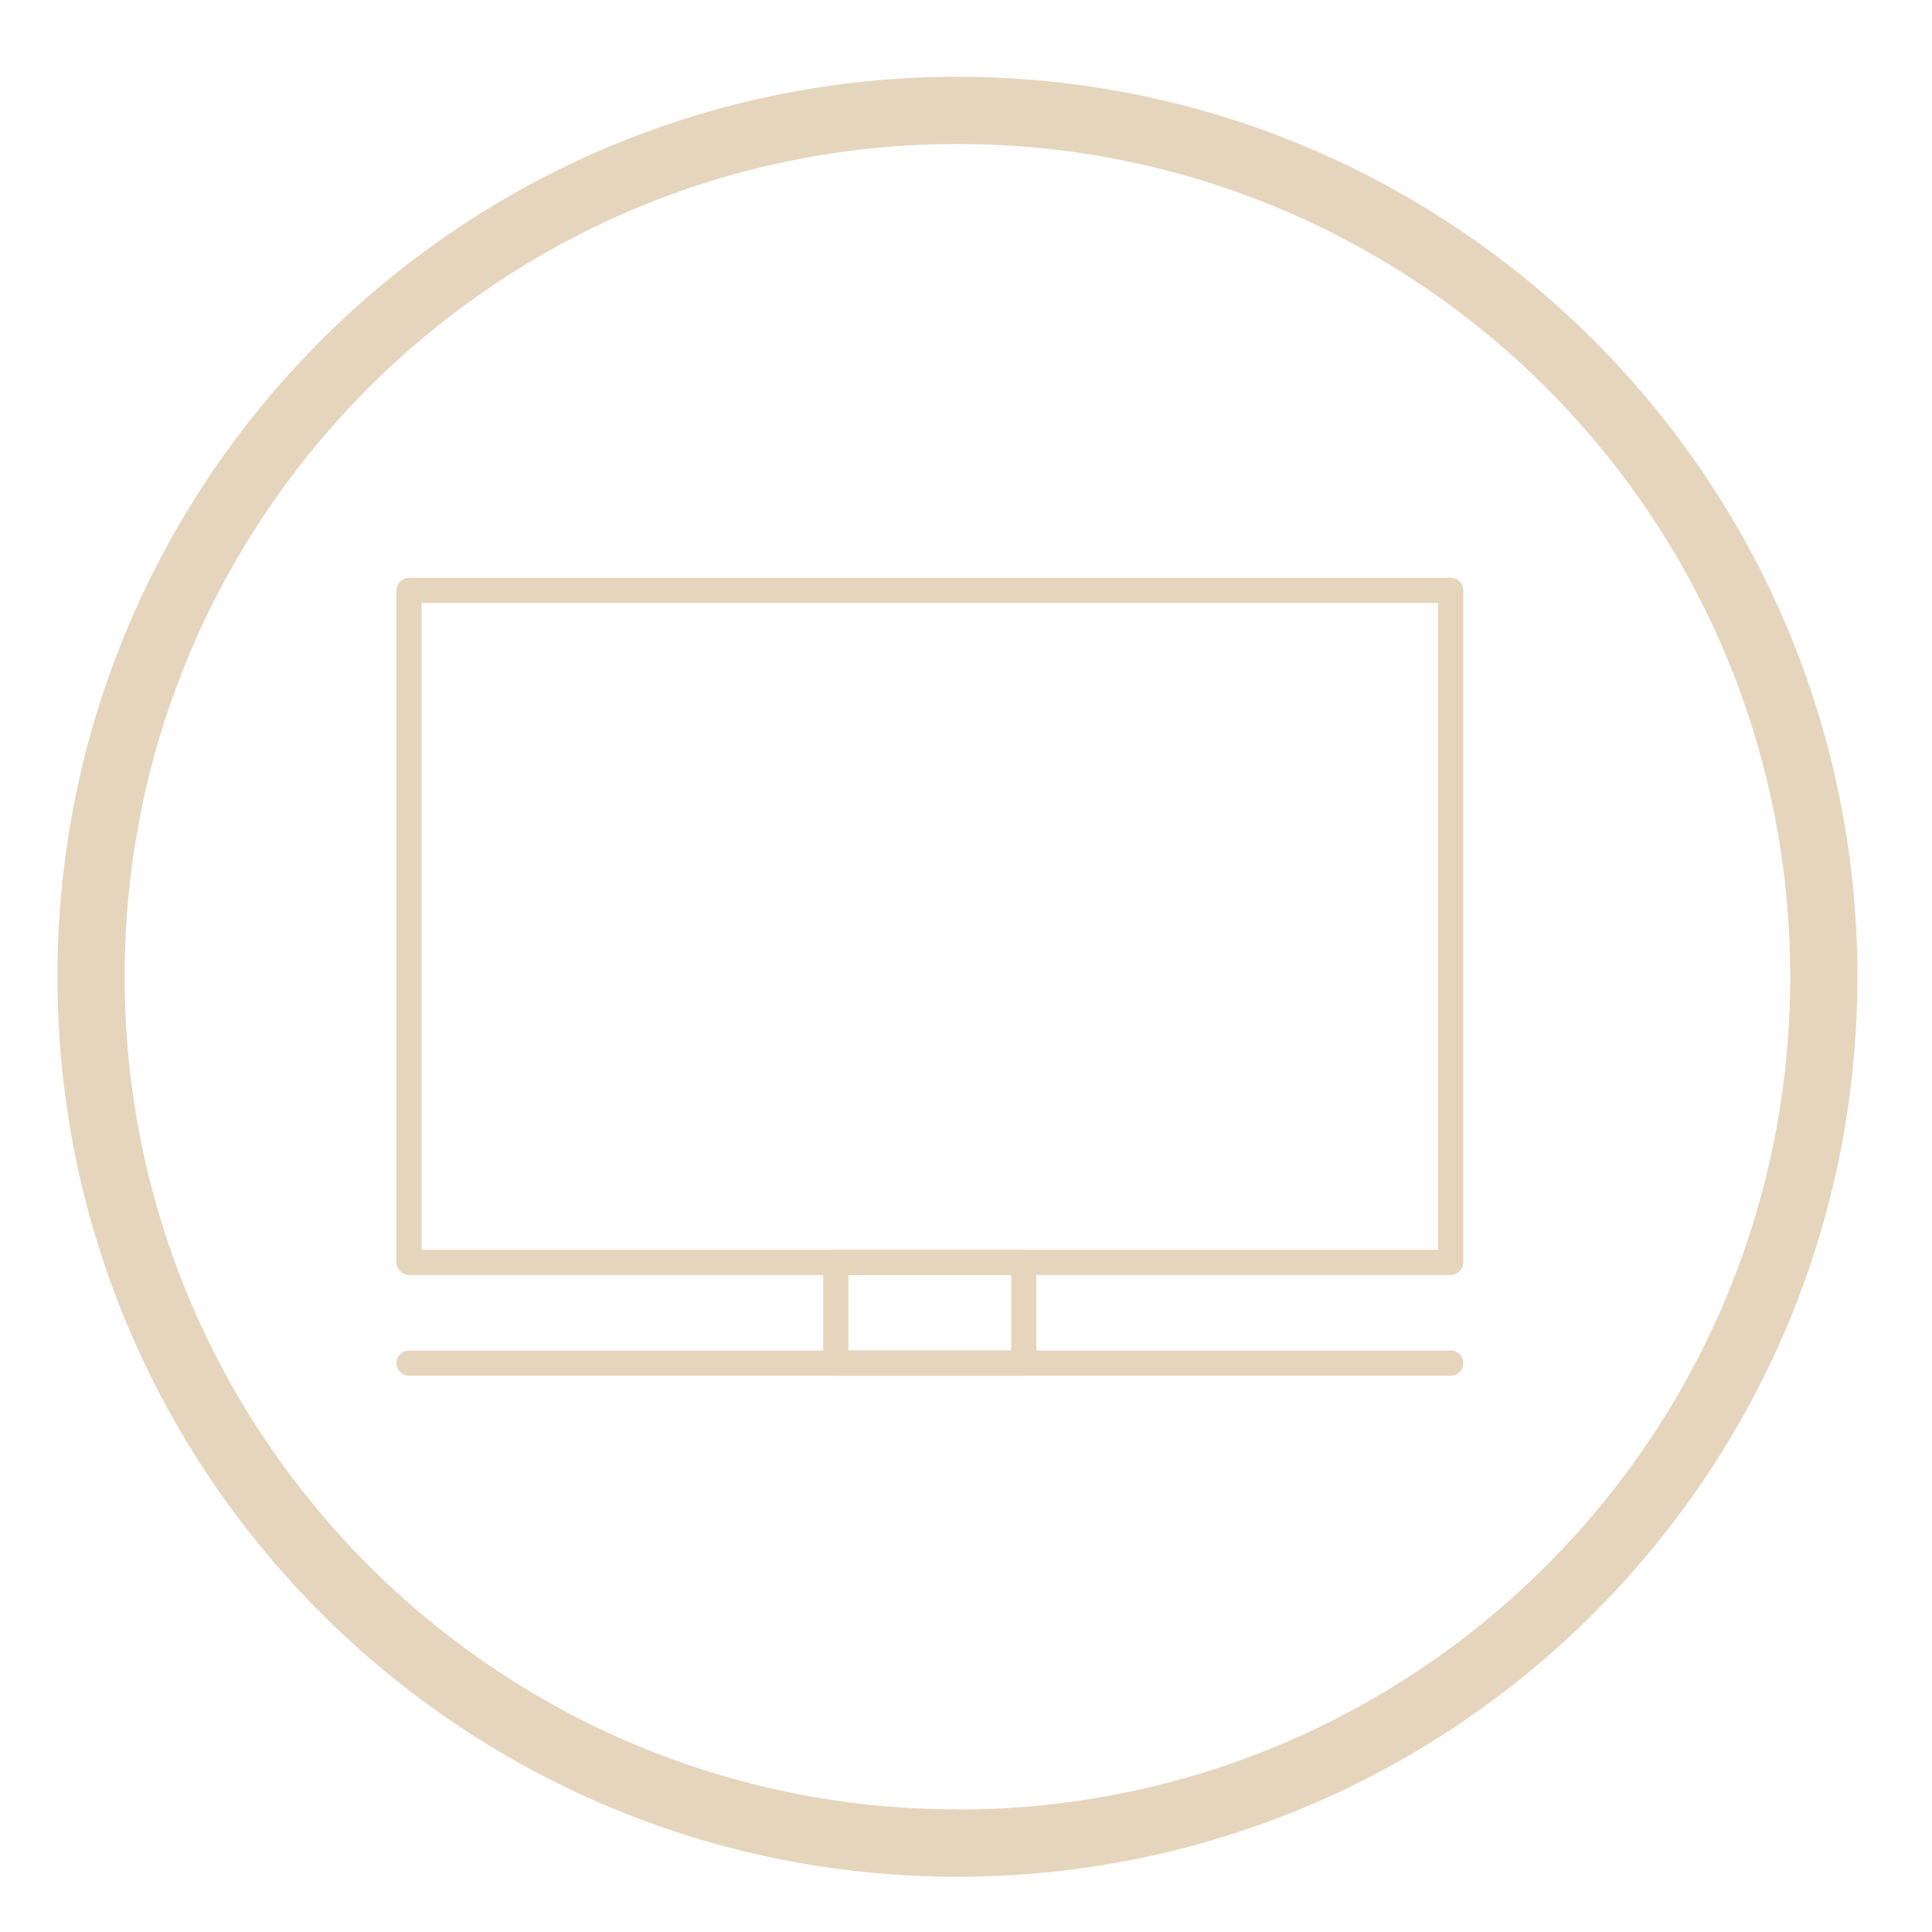
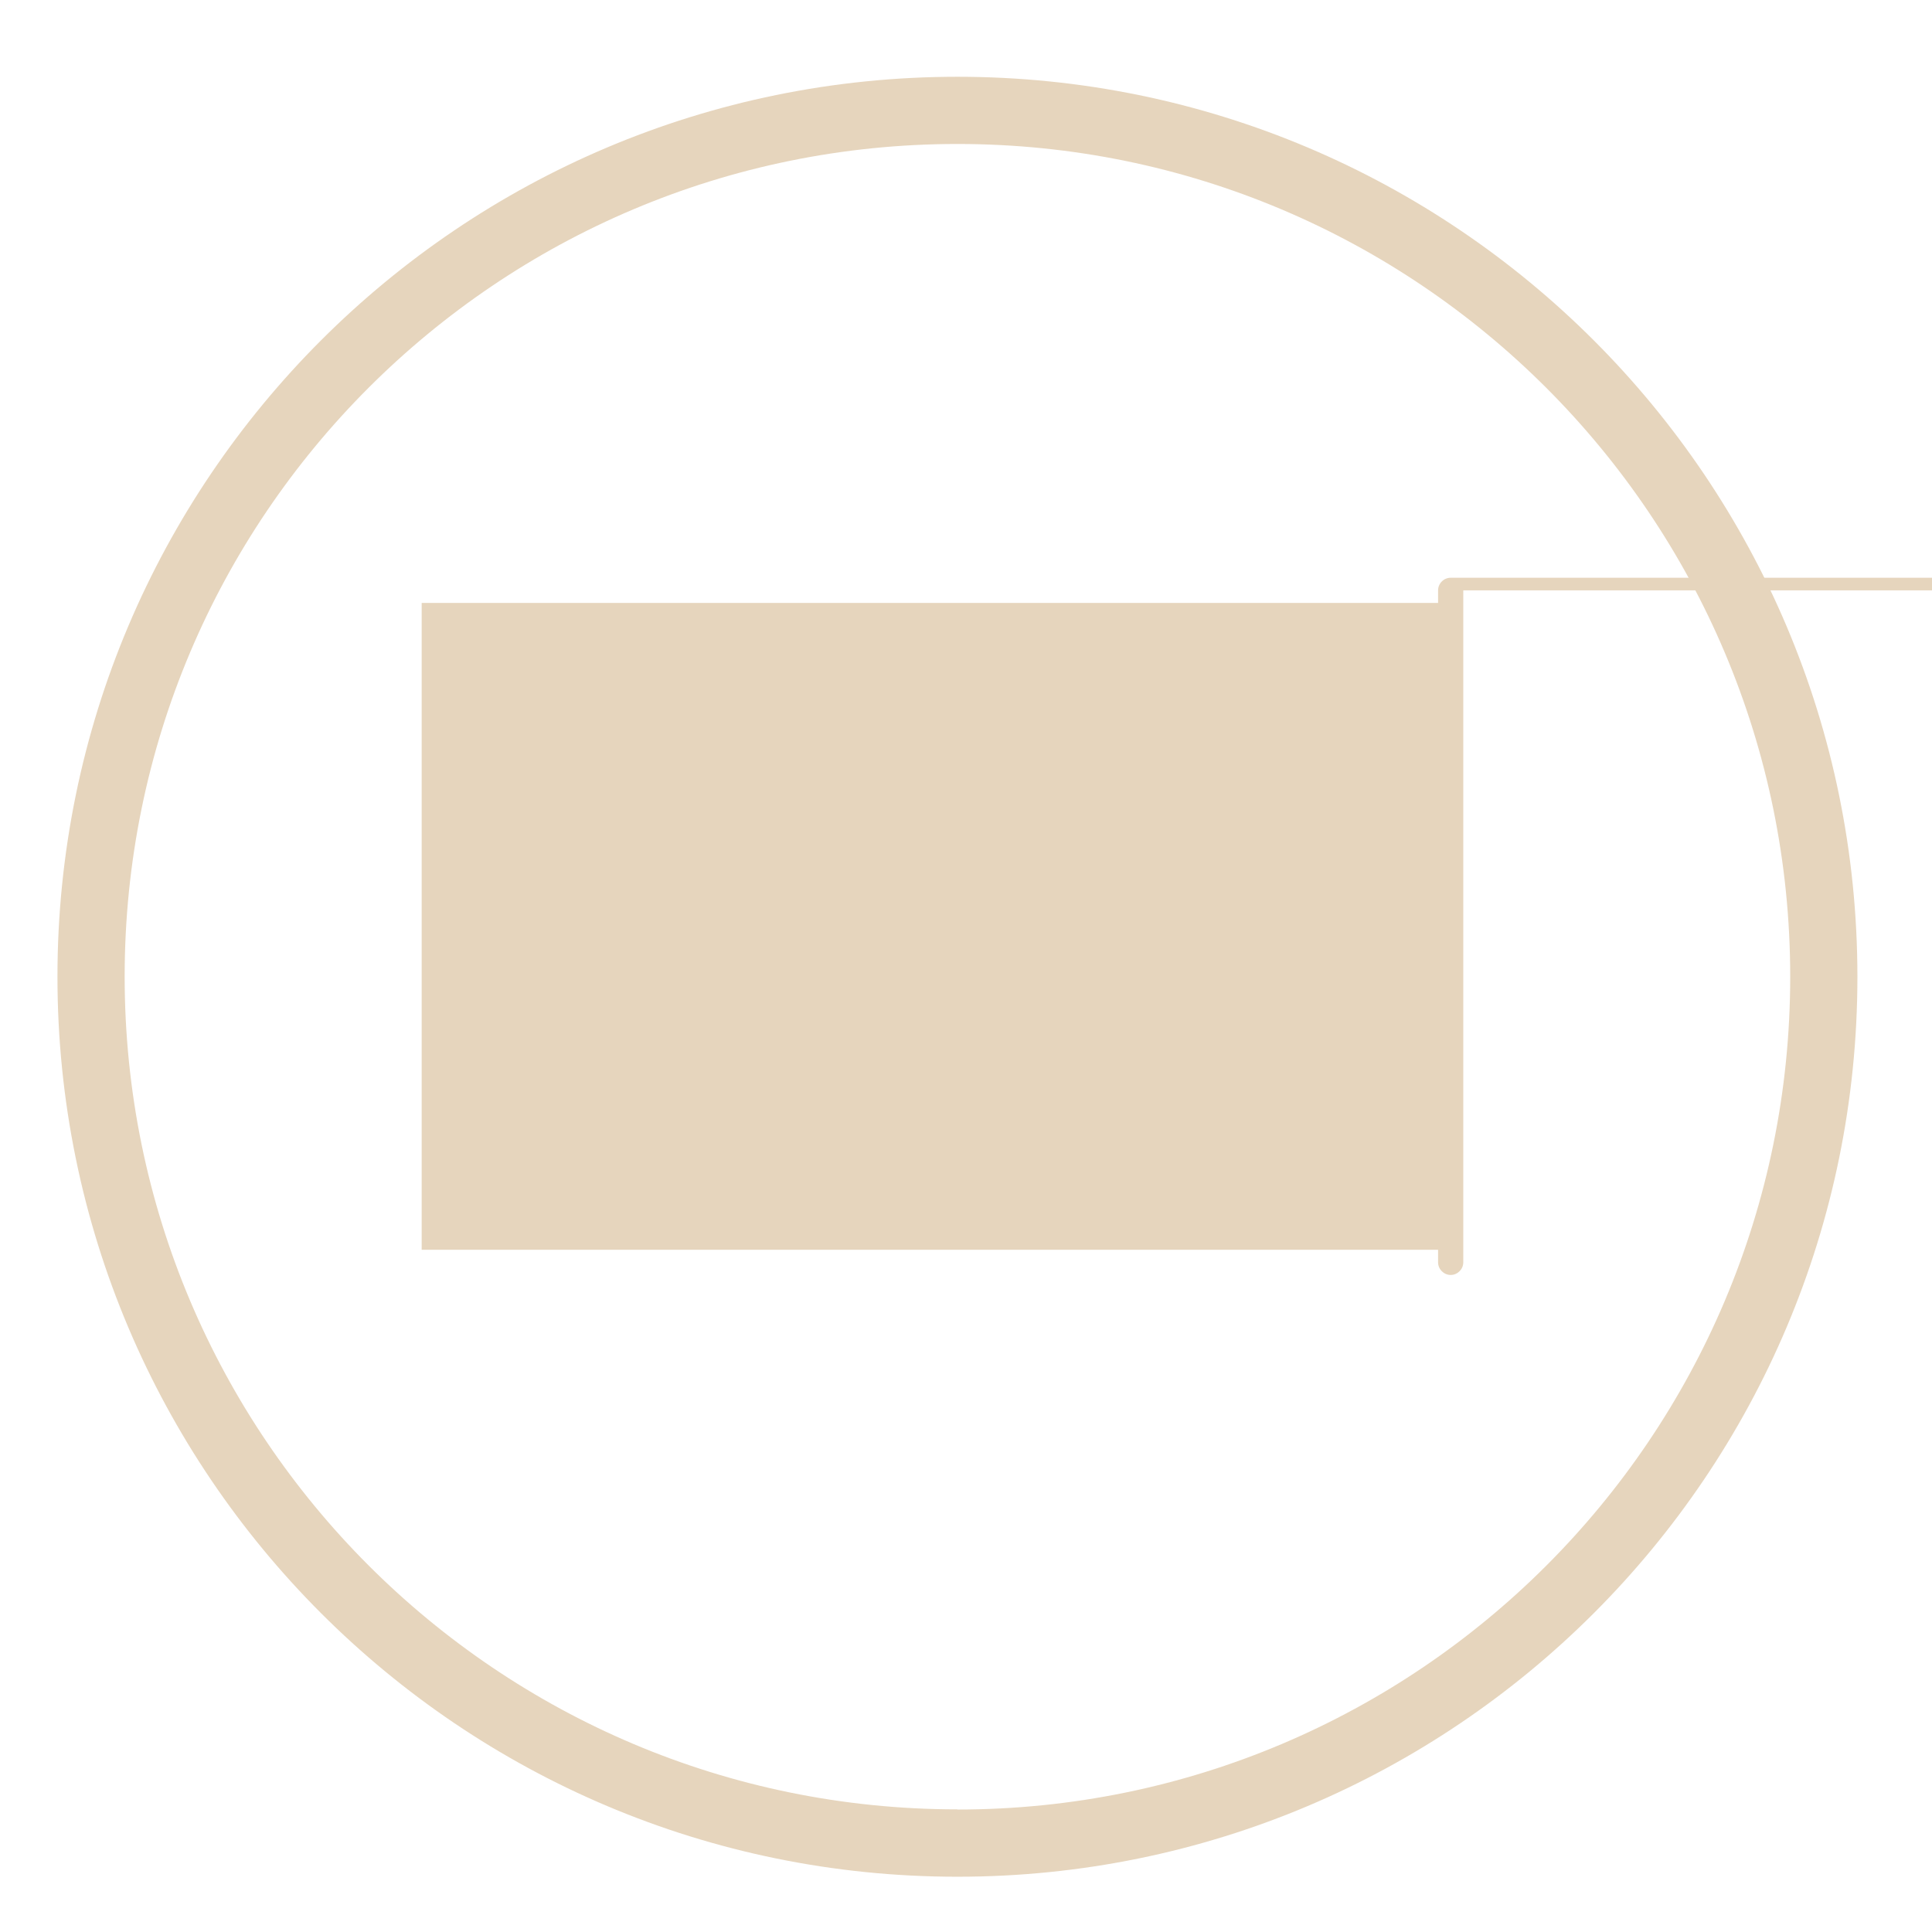
<svg xmlns="http://www.w3.org/2000/svg" id="Capa_1" viewBox="0 0 115 115">
  <path d="M56.99,4.57C27.4,4.57,3.42,28.55,3.42,58.14s23.98,53.57,53.57,53.57,53.57-23.98,53.57-53.57S86.57,4.57,56.99,4.57Zm0,103.13c-27.37,0-49.57-22.19-49.57-49.57S29.61,8.57,56.99,8.57s49.57,22.19,49.57,49.57-22.19,49.57-49.57,49.57Z" style="fill:#e6d5bd;" />
  <g>
-     <path d="M87.1,35.14v40c0,.41-.34,.75-.75,.75H24.35c-.41,0-.75-.34-.75-.75V35.14c0-.41,.34-.75,.75-.75h62c.41,0,.75,.34,.75,.75Zm-1.5,39.25V35.89H25.1v38.5h60.5Z" style="fill:#e6d5bd;" />
-     <path d="M60.94,81.89h-11.19c-.41,0-.75-.34-.75-.75v-6c0-.42,.34-.75,.75-.75h11.19c.41,0,.75,.33,.75,.75v6c0,.41-.34,.75-.75,.75Zm-10.44-1.5h9.69v-4.5h-9.69v4.5Z" style="fill:#e6d5bd;" />
-     <path d="M86.35,81.89H24.35c-.41,0-.75-.34-.75-.75s.34-.75,.75-.75h62c.41,0,.75,.33,.75,.75s-.34,.75-.75,.75Z" style="fill:#e6d5bd;" />
+     <path d="M87.1,35.14v40c0,.41-.34,.75-.75,.75c-.41,0-.75-.34-.75-.75V35.14c0-.41,.34-.75,.75-.75h62c.41,0,.75,.34,.75,.75Zm-1.5,39.25V35.89H25.1v38.5h60.5Z" style="fill:#e6d5bd;" />
  </g>
</svg>